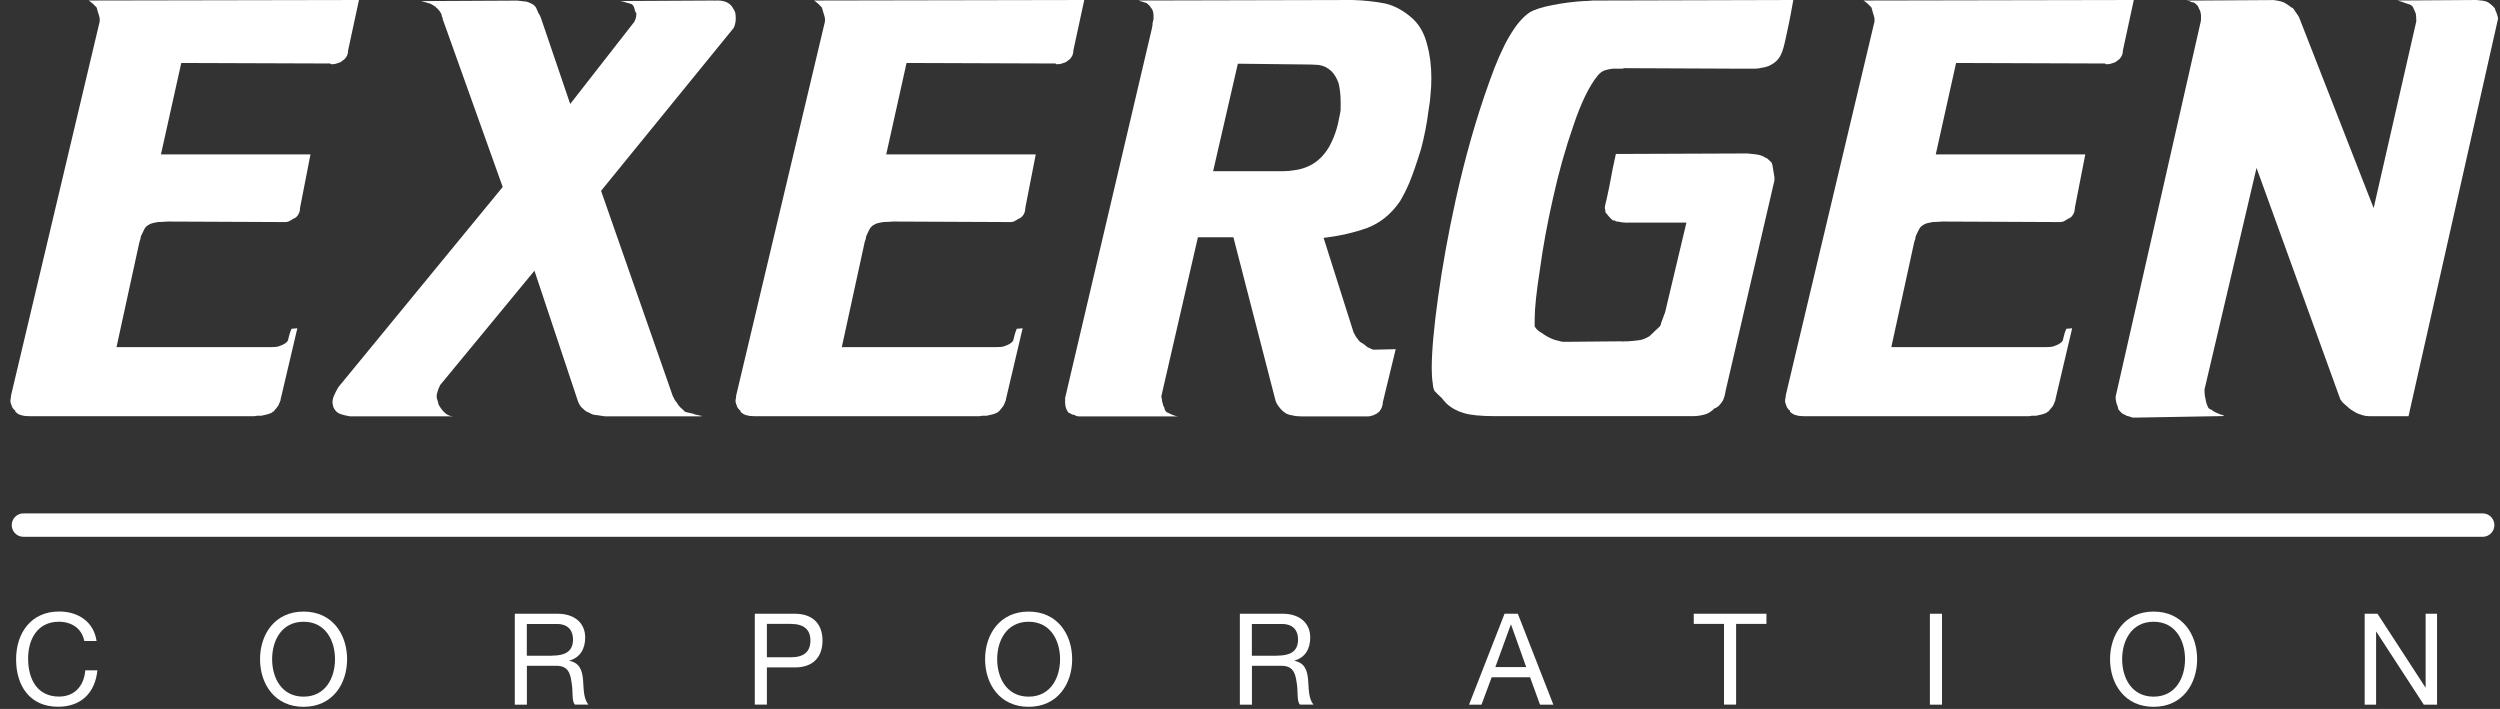
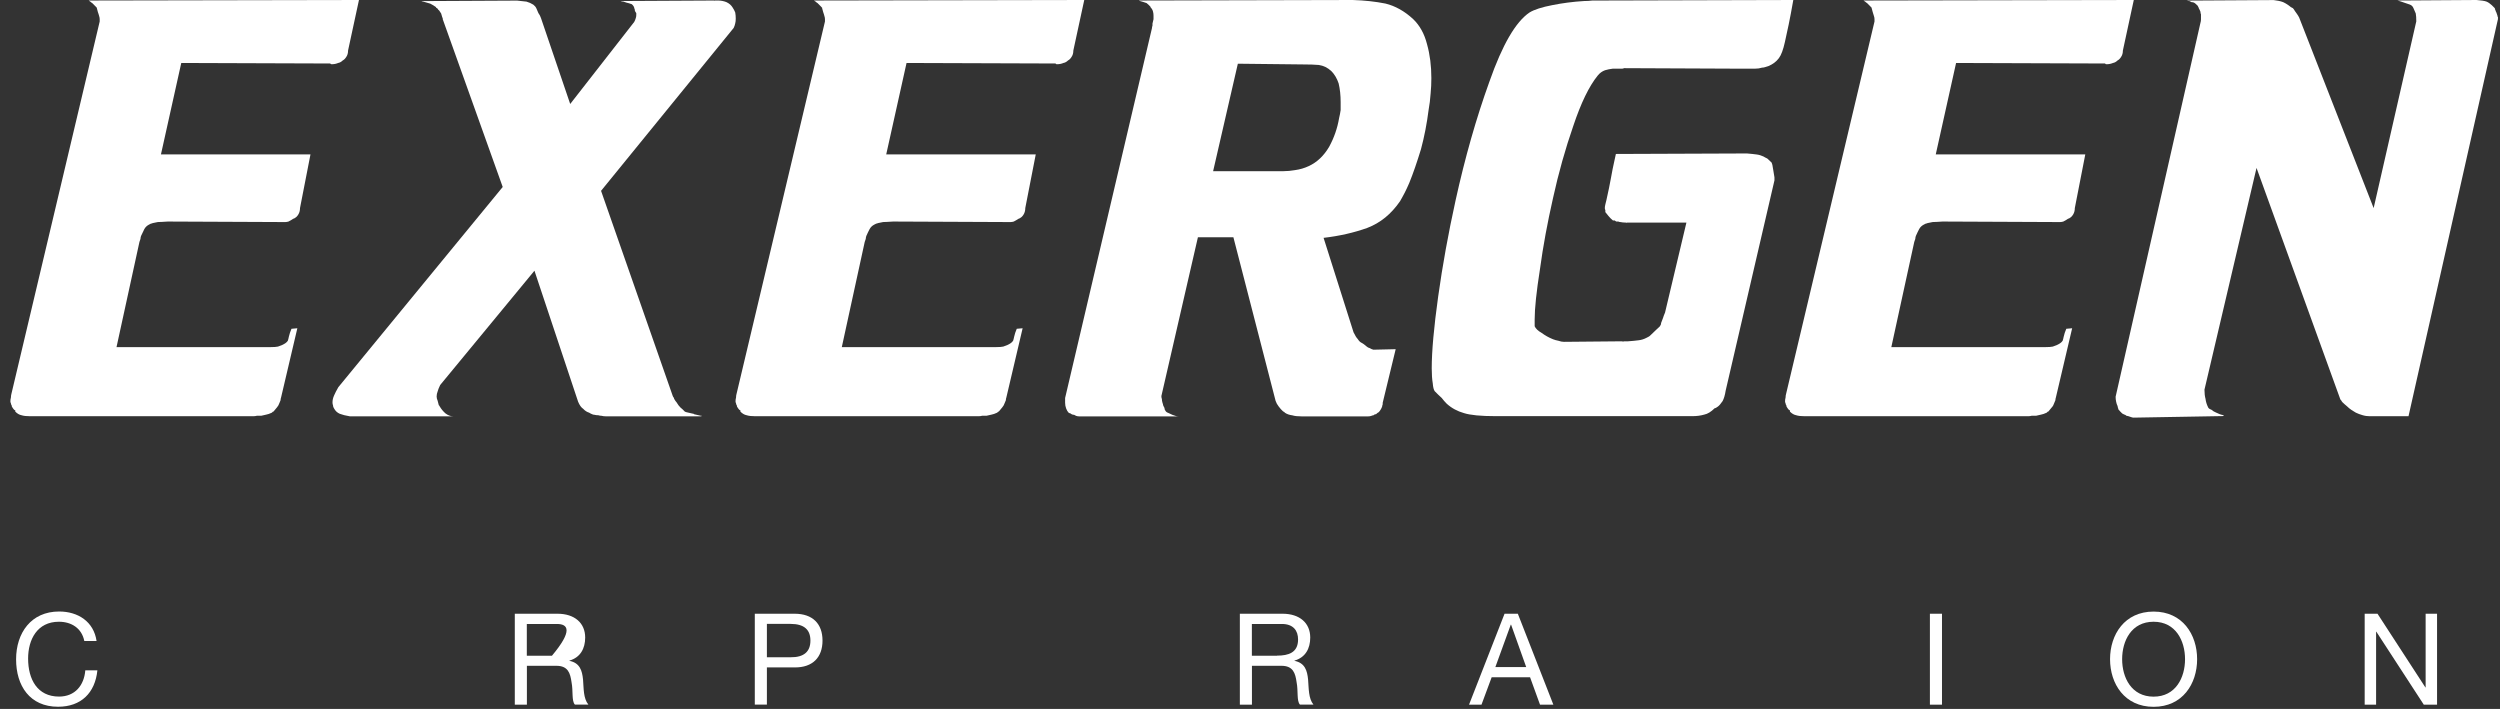
<svg xmlns="http://www.w3.org/2000/svg" width="201" height="57" viewBox="0 0 201 57" fill="none">
  <rect x="0" y="0" width="201" height="57" fill="#333333" stroke="none" />
  <path d="M7.788 0.62C7.788 0.62 7.734 0.59 7.704 0.537C7.675 0.507 7.639 0.471 7.579 0.411C7.526 0.358 7.472 0.304 7.418 0.25C7.365 0.221 7.311 0.179 7.257 0.125C7.204 0.095 7.162 0.072 7.132 0.042H6.947L28.861 0L27.985 4.061C27.985 4.264 27.937 4.436 27.842 4.574C27.758 4.711 27.663 4.806 27.555 4.86C27.448 4.967 27.323 5.039 27.186 5.063C27.037 5.128 26.864 5.164 26.673 5.164H26.631C26.631 5.164 26.578 5.146 26.548 5.104H26.387L14.574 5.063L12.94 12.415H24.962L24.121 16.726C24.121 16.917 24.079 17.084 23.995 17.227C23.912 17.37 23.817 17.472 23.709 17.525C23.679 17.555 23.656 17.567 23.626 17.567C23.56 17.597 23.512 17.621 23.483 17.651C23.399 17.704 23.304 17.758 23.196 17.812C23.113 17.835 23.035 17.853 22.952 17.853H22.606L13.489 17.812C13.119 17.835 12.857 17.853 12.69 17.853C12.529 17.883 12.391 17.907 12.278 17.937C12.213 17.967 12.165 17.979 12.135 17.979C12.081 18.008 12.028 18.032 11.974 18.062C11.813 18.145 11.688 18.265 11.604 18.42C11.521 18.575 11.431 18.766 11.336 18.98C11.306 19.076 11.294 19.153 11.294 19.207C11.264 19.29 11.241 19.374 11.211 19.451L9.368 27.907H21.795C22.028 27.907 22.212 27.895 22.35 27.865C22.57 27.8 22.767 27.71 22.94 27.597C23.023 27.543 23.089 27.472 23.143 27.394C23.173 27.311 23.196 27.203 23.226 27.066C23.256 26.983 23.28 26.881 23.31 26.762C23.34 26.679 23.375 26.571 23.435 26.434L23.906 26.392L22.6 31.95C22.57 32.033 22.558 32.105 22.558 32.176C22.529 32.26 22.505 32.326 22.475 32.379C22.421 32.54 22.35 32.666 22.272 32.749C22.189 32.856 22.093 32.975 21.986 33.095H21.944L21.861 33.178C21.682 33.262 21.527 33.315 21.39 33.339C21.253 33.369 21.133 33.393 21.02 33.423H20.674C20.567 33.453 20.453 33.465 20.346 33.465H2.433C2.135 33.465 1.897 33.441 1.718 33.381C1.557 33.351 1.39 33.256 1.229 33.095V32.993C1.229 32.993 1.175 32.981 1.145 32.952C1.091 32.898 1.05 32.844 1.02 32.791C0.966 32.737 0.936 32.666 0.936 32.588C0.895 32.534 0.877 32.481 0.877 32.427C0.847 32.373 0.835 32.32 0.835 32.266C0.835 32.17 0.847 32.069 0.877 31.962C0.877 31.855 0.895 31.729 0.936 31.592L8.015 1.729V1.544C8.015 1.461 8.003 1.383 7.973 1.3C7.943 1.193 7.913 1.079 7.871 0.972C7.842 0.865 7.818 0.757 7.788 0.662V0.62Z" fill="white" />
  <path d="M35.063 0.578C34.914 0.471 34.759 0.376 34.592 0.292C34.401 0.239 34.216 0.185 34.037 0.131C33.984 0.131 33.942 0.119 33.912 0.089H33.751L41.575 0.048C41.861 0.078 42.111 0.101 42.332 0.131C42.523 0.185 42.708 0.268 42.88 0.376C42.988 0.459 43.071 0.555 43.125 0.674C43.179 0.787 43.232 0.918 43.286 1.049C43.34 1.133 43.381 1.199 43.411 1.252C43.441 1.306 43.465 1.377 43.495 1.455L45.844 8.36L50.99 1.765C51.044 1.67 51.086 1.568 51.115 1.461C51.145 1.377 51.157 1.3 51.157 1.216V1.055C51.127 1.002 51.103 0.96 51.074 0.93C51.044 0.877 51.032 0.817 51.032 0.745C51.002 0.692 50.99 0.65 50.99 0.62C50.96 0.513 50.895 0.417 50.787 0.334C50.638 0.28 50.495 0.239 50.358 0.209C50.275 0.179 50.197 0.155 50.114 0.125C50.03 0.125 49.965 0.113 49.911 0.083L57.389 0.042C57.389 0.042 57.442 0.072 57.472 0.042H57.74C57.955 0.042 58.176 0.083 58.396 0.167C58.629 0.274 58.796 0.423 58.909 0.614C58.992 0.739 59.058 0.865 59.112 1.002C59.142 1.163 59.154 1.33 59.154 1.491C59.154 1.64 59.142 1.771 59.112 1.878C59.082 2.015 59.046 2.135 58.986 2.248L48.325 15.343L54.085 31.825C54.115 31.908 54.145 31.962 54.186 31.986C54.186 32.039 54.198 32.081 54.228 32.111C54.282 32.206 54.335 32.284 54.389 32.337C54.443 32.421 54.496 32.498 54.55 32.582C54.657 32.719 54.765 32.827 54.878 32.91L55.063 33.095C55.117 33.125 55.212 33.148 55.349 33.178C55.456 33.208 55.582 33.232 55.719 33.262H55.761L55.802 33.303C56.035 33.357 56.22 33.399 56.351 33.429H56.434C56.434 33.429 56.405 33.471 56.351 33.471H48.688C48.581 33.471 48.468 33.459 48.36 33.429C48.277 33.429 48.199 33.417 48.116 33.387C47.991 33.387 47.877 33.375 47.77 33.345C47.716 33.345 47.663 33.333 47.609 33.303C47.526 33.274 47.448 33.232 47.365 33.178C47.186 33.125 47.031 33.023 46.894 32.874C46.733 32.767 46.595 32.576 46.482 32.302L42.97 21.765L35.391 30.954C35.283 31.187 35.212 31.354 35.188 31.467C35.134 31.604 35.105 31.741 35.105 31.878C35.105 31.986 35.134 32.105 35.188 32.224C35.218 32.331 35.242 32.445 35.272 32.552C35.272 32.576 35.283 32.594 35.313 32.594C35.313 32.624 35.325 32.648 35.355 32.677C35.462 32.868 35.611 33.053 35.802 33.226C36.005 33.387 36.22 33.471 36.434 33.471H28.122C27.782 33.417 27.514 33.345 27.317 33.268C27.12 33.184 26.965 33.041 26.858 32.838C26.804 32.755 26.774 32.677 26.774 32.594C26.744 32.51 26.733 32.433 26.733 32.349C26.733 32.17 26.774 31.992 26.858 31.801C26.941 31.61 27.055 31.383 27.204 31.127L40.418 15.033L35.594 1.538V1.455C35.594 1.455 35.552 1.401 35.552 1.371C35.522 1.264 35.498 1.169 35.468 1.085C35.415 1.002 35.361 0.924 35.307 0.841C35.254 0.811 35.212 0.763 35.182 0.698C35.152 0.668 35.117 0.644 35.057 0.614V0.572L35.063 0.578Z" fill="white" />
  <path d="M66.1 0.62C66.1 0.62 66.047 0.59 66.017 0.537C65.987 0.507 65.951 0.471 65.892 0.411C65.838 0.358 65.784 0.304 65.731 0.25C65.677 0.221 65.623 0.179 65.57 0.125C65.516 0.095 65.474 0.072 65.445 0.042H65.26L87.174 0L86.297 4.061C86.297 4.264 86.249 4.436 86.154 4.574C86.071 4.711 85.975 4.806 85.868 4.86C85.761 4.967 85.635 5.039 85.498 5.063C85.349 5.128 85.176 5.164 84.985 5.164H84.944C84.944 5.164 84.89 5.146 84.86 5.104H84.699L72.886 5.063L71.252 12.415H83.274L82.433 16.726C82.433 16.917 82.391 17.084 82.308 17.227C82.225 17.37 82.129 17.472 82.022 17.525C81.992 17.555 81.968 17.567 81.938 17.567C81.873 17.597 81.825 17.621 81.795 17.651C81.712 17.704 81.616 17.758 81.509 17.812C81.425 17.835 81.348 17.853 81.264 17.853H80.919L71.801 17.812C71.431 17.835 71.169 17.853 71.002 17.853C70.841 17.883 70.704 17.907 70.591 17.937C70.525 17.967 70.477 17.979 70.448 17.979C70.394 18.008 70.34 18.032 70.287 18.062C70.126 18.145 70 18.265 69.917 18.42C69.833 18.575 69.744 18.766 69.648 18.98C69.619 19.076 69.607 19.153 69.607 19.207C69.577 19.29 69.553 19.374 69.523 19.451L67.681 27.907H80.108C80.34 27.907 80.525 27.895 80.662 27.865C80.883 27.8 81.08 27.71 81.252 27.597C81.336 27.543 81.402 27.472 81.455 27.394C81.485 27.311 81.509 27.203 81.539 27.066C81.569 26.983 81.592 26.881 81.622 26.762C81.652 26.679 81.688 26.571 81.747 26.434L82.219 26.392L80.913 31.95C80.883 32.033 80.871 32.105 80.871 32.176C80.841 32.26 80.817 32.326 80.787 32.379C80.734 32.54 80.662 32.666 80.585 32.749C80.501 32.856 80.406 32.975 80.298 33.095H80.257C80.257 33.095 80.203 33.148 80.173 33.178C79.994 33.262 79.839 33.315 79.702 33.339C79.565 33.369 79.446 33.393 79.332 33.423H78.987C78.879 33.453 78.766 33.465 78.659 33.465H60.734C60.436 33.465 60.197 33.441 60.018 33.381C59.857 33.351 59.69 33.256 59.529 33.095V32.993C59.529 32.993 59.475 32.981 59.446 32.952C59.392 32.898 59.35 32.844 59.321 32.791C59.267 32.737 59.237 32.666 59.237 32.588C59.195 32.534 59.177 32.481 59.177 32.427C59.148 32.373 59.136 32.32 59.136 32.266C59.136 32.17 59.148 32.069 59.177 31.962C59.177 31.855 59.195 31.729 59.237 31.592L66.327 1.729V1.544C66.327 1.461 66.315 1.383 66.285 1.3C66.255 1.193 66.226 1.079 66.184 0.972C66.154 0.865 66.13 0.757 66.1 0.662V0.62Z" fill="white" />
  <path d="M92.493 0.537C92.397 0.429 92.296 0.334 92.189 0.25C92.052 0.197 91.873 0.143 91.658 0.083C91.628 0.083 91.604 0.072 91.575 0.042H91.431L108.754 0C109.708 0.03 110.585 0.125 111.39 0.286C112.177 0.477 112.922 0.894 113.614 1.532C114.145 2.039 114.52 2.713 114.735 3.56C114.967 4.389 115.081 5.295 115.081 6.279C115.081 6.702 115.063 7.12 115.021 7.525C114.991 7.973 114.938 8.414 114.86 8.837C114.723 9.922 114.52 10.978 114.246 11.998C113.93 13.029 113.62 13.936 113.304 14.711C113.167 15.021 113.047 15.289 112.934 15.504C112.797 15.76 112.678 15.987 112.564 16.178C111.855 17.209 110.978 17.925 109.929 18.324C108.867 18.706 107.693 18.974 106.416 19.123L108.826 26.72C108.951 26.977 109.064 27.162 109.171 27.269C109.255 27.406 109.35 27.502 109.458 27.555C109.511 27.585 109.583 27.621 109.66 27.68C109.714 27.734 109.792 27.794 109.887 27.865C109.941 27.919 110.024 27.961 110.131 27.991C110.215 28.044 110.31 28.086 110.418 28.116L112.213 28.074L111.169 32.385V32.51C111.145 32.564 111.127 32.618 111.127 32.671C111.103 32.755 111.062 32.838 111.008 32.928C110.954 33.017 110.901 33.089 110.847 33.142C110.793 33.172 110.746 33.196 110.716 33.226C110.68 33.256 110.65 33.28 110.626 33.309H110.543C110.543 33.309 110.471 33.363 110.418 33.393C110.364 33.393 110.31 33.405 110.257 33.435C110.173 33.465 110.096 33.476 110.012 33.476H104.622C104.335 33.476 104.097 33.453 103.906 33.393C103.673 33.363 103.477 33.298 103.316 33.19C103.286 33.16 103.262 33.137 103.232 33.107C103.202 33.107 103.179 33.095 103.149 33.065C103.041 32.97 102.922 32.838 102.803 32.677C102.696 32.54 102.612 32.391 102.558 32.23L99.165 19.076H96.202L97.448 13.763H103.19C103.489 13.763 103.799 13.733 104.109 13.679C104.502 13.626 104.878 13.518 105.23 13.351C105.898 13.041 106.44 12.522 106.864 11.801C107.257 11.079 107.526 10.316 107.663 9.499C107.716 9.278 107.758 9.064 107.788 8.849V8.217C107.788 7.662 107.734 7.156 107.627 6.708C107.49 6.303 107.293 5.969 107.037 5.713C106.738 5.438 106.405 5.277 106.035 5.224C105.683 5.194 105.307 5.182 104.914 5.182L99.523 5.122L93.375 31.843C93.375 31.926 93.387 32.004 93.417 32.087C93.417 32.182 93.429 32.272 93.459 32.355C93.459 32.385 93.471 32.421 93.501 32.481C93.501 32.534 93.513 32.588 93.542 32.642C93.572 32.695 93.596 32.749 93.626 32.803C93.626 32.886 93.638 32.94 93.668 32.964C93.721 33.089 93.805 33.16 93.912 33.19C94.019 33.244 94.139 33.298 94.258 33.351C94.341 33.381 94.419 33.405 94.502 33.435C94.586 33.465 94.663 33.476 94.747 33.476H86.762C86.679 33.476 86.601 33.465 86.518 33.435C86.464 33.405 86.41 33.381 86.357 33.351C86.291 33.351 86.226 33.339 86.172 33.309C86.118 33.28 86.077 33.256 86.047 33.226C85.993 33.226 85.951 33.214 85.921 33.184C85.838 33.101 85.772 32.987 85.719 32.844C85.665 32.701 85.635 32.546 85.635 32.385V31.998L92.618 2.26C92.618 2.206 92.63 2.135 92.66 2.057V1.896C92.69 1.789 92.713 1.67 92.743 1.544V1.258C92.743 1.151 92.731 1.038 92.701 0.93C92.672 0.805 92.606 0.692 92.499 0.578V0.537H92.493Z" fill="white" />
  <path d="M144.18 0.006C144.043 0.781 143.924 1.437 143.811 1.968C143.685 2.528 143.584 2.993 143.507 3.375C143.369 4.001 143.208 4.436 143.018 4.681C142.815 4.955 142.535 5.164 142.183 5.313C142.099 5.343 142.01 5.367 141.914 5.397C141.831 5.426 141.753 5.438 141.67 5.438C141.509 5.492 141.318 5.522 141.097 5.522H139.911L130.579 5.48C130.525 5.504 130.471 5.522 130.418 5.522H129.66C129.44 5.552 129.237 5.587 129.046 5.647C128.814 5.73 128.617 5.874 128.456 6.076C127.758 6.935 127.108 8.283 126.494 10.119C125.856 11.956 125.307 13.9 124.86 15.939C124.413 17.913 124.061 19.809 123.817 21.616C123.53 23.441 123.387 24.794 123.387 25.683V26.231C123.471 26.422 123.656 26.601 123.942 26.762C124.216 26.965 124.52 27.138 124.86 27.275C124.997 27.329 125.146 27.37 125.307 27.4C125.456 27.454 125.6 27.484 125.737 27.484L130.251 27.442H130.412C130.465 27.472 130.519 27.472 130.573 27.442H130.877C131.229 27.418 131.521 27.388 131.741 27.358C131.968 27.334 132.183 27.263 132.385 27.156C132.439 27.126 132.493 27.102 132.546 27.072C132.6 27.042 132.654 27.007 132.707 26.947C132.898 26.768 133.047 26.625 133.155 26.518C133.28 26.41 133.381 26.315 133.459 26.231C133.489 26.178 133.512 26.124 133.542 26.07C133.542 26.005 133.554 25.939 133.584 25.886C133.614 25.802 133.656 25.695 133.709 25.558C133.739 25.45 133.793 25.307 133.87 25.128L135.588 17.895H130.829C130.829 17.895 130.758 17.925 130.704 17.895C130.555 17.895 130.412 17.883 130.275 17.853C130.221 17.853 130.167 17.841 130.114 17.812H129.953C129.899 17.782 129.857 17.758 129.827 17.728H129.684C129.523 17.591 129.398 17.472 129.315 17.358C129.207 17.233 129.124 17.132 129.07 17.054V16.893C129.04 16.84 129.028 16.786 129.028 16.732C129.028 16.649 129.04 16.553 129.07 16.434C129.1 16.321 129.124 16.207 129.154 16.094C129.315 15.373 129.44 14.776 129.523 14.299C129.607 13.822 129.696 13.375 129.792 12.952L129.917 12.379L140.453 12.338C140.781 12.367 141.044 12.391 141.241 12.421C141.437 12.445 141.616 12.505 141.783 12.582C141.867 12.636 141.968 12.689 142.087 12.743C142.171 12.826 142.266 12.916 142.374 13.011C142.427 13.041 142.469 13.119 142.499 13.256C142.523 13.417 142.552 13.584 142.582 13.745C142.612 13.947 142.636 14.12 142.666 14.258V14.502L138.742 31.413C138.688 31.765 138.605 32.045 138.498 32.248C138.348 32.469 138.217 32.618 138.11 32.695C138.056 32.725 138.015 32.749 137.985 32.779C137.931 32.809 137.889 32.821 137.86 32.821C137.573 33.107 137.293 33.28 137.025 33.333C136.738 33.417 136.416 33.459 136.065 33.459H120.257C119.058 33.459 118.205 33.375 117.704 33.214C117.174 33.065 116.709 32.815 116.315 32.457C116.178 32.32 116.041 32.165 115.904 31.986C115.725 31.825 115.54 31.646 115.355 31.455C115.272 31.348 115.218 31.133 115.194 30.823C115.14 30.513 115.111 30.107 115.111 29.618C115.111 28.241 115.284 26.315 115.629 23.84C115.975 21.36 116.44 18.784 117.031 16.1C117.782 12.695 118.682 9.517 119.75 6.559C120.787 3.602 121.861 1.753 122.976 1.002C123.357 0.769 123.972 0.572 124.812 0.411C125.617 0.25 126.464 0.137 127.365 0.083C127.585 0.083 127.806 0.072 128.038 0.042H128.653L144.174 0H144.18V0.006Z" fill="white" />
  <path d="M150.483 0.62C150.483 0.62 150.43 0.59 150.4 0.537C150.37 0.507 150.328 0.471 150.275 0.411C150.221 0.358 150.167 0.304 150.114 0.25C150.06 0.221 150.006 0.179 149.953 0.125C149.899 0.095 149.857 0.072 149.827 0.042H149.642L171.557 0L170.68 4.061C170.68 4.264 170.632 4.436 170.537 4.574C170.453 4.711 170.358 4.806 170.251 4.86C170.143 4.967 170.018 5.039 169.881 5.063C169.732 5.128 169.559 5.164 169.368 5.164H169.326C169.326 5.164 169.273 5.146 169.243 5.104H169.082L157.269 5.063L155.635 12.415H167.657L166.816 16.726C166.816 16.917 166.774 17.084 166.691 17.227C166.607 17.37 166.512 17.472 166.405 17.525C166.375 17.555 166.351 17.567 166.321 17.567C166.25 17.597 166.208 17.621 166.178 17.651C166.094 17.704 165.999 17.758 165.892 17.812C165.808 17.835 165.731 17.853 165.647 17.853H165.301L156.184 17.812C155.814 17.835 155.552 17.853 155.385 17.853C155.224 17.883 155.087 17.907 154.973 17.937C154.908 17.967 154.86 17.979 154.83 17.979C154.777 18.008 154.723 18.032 154.669 18.062C154.508 18.145 154.383 18.265 154.3 18.42C154.216 18.575 154.127 18.766 154.031 18.98C154.001 19.076 153.99 19.153 153.99 19.207C153.96 19.29 153.936 19.374 153.906 19.451L152.063 27.907H164.49C164.723 27.907 164.908 27.895 165.045 27.865C165.266 27.8 165.462 27.71 165.635 27.597C165.719 27.543 165.784 27.472 165.838 27.394C165.868 27.311 165.892 27.203 165.922 27.066C165.951 26.983 165.975 26.881 166.005 26.762C166.029 26.679 166.071 26.571 166.13 26.434L166.601 26.392L165.295 31.95C165.266 32.033 165.254 32.105 165.254 32.176C165.224 32.26 165.2 32.326 165.17 32.379C165.117 32.54 165.051 32.666 164.967 32.749C164.884 32.856 164.789 32.975 164.681 33.095H164.64C164.64 33.095 164.586 33.148 164.556 33.178C164.377 33.262 164.222 33.315 164.085 33.339C163.948 33.369 163.829 33.393 163.715 33.423H163.369C163.262 33.453 163.149 33.465 163.041 33.465H145.117C144.818 33.465 144.58 33.441 144.401 33.381C144.24 33.351 144.073 33.256 143.912 33.095V32.993C143.912 32.993 143.858 32.981 143.829 32.952C143.775 32.898 143.733 32.844 143.703 32.791C143.65 32.737 143.62 32.666 143.62 32.588C143.578 32.534 143.56 32.481 143.56 32.427C143.53 32.373 143.518 32.32 143.518 32.266C143.518 32.17 143.53 32.069 143.56 31.962C143.56 31.855 143.578 31.729 143.62 31.592L150.71 1.729V1.544C150.71 1.461 150.698 1.383 150.668 1.3C150.638 1.193 150.608 1.079 150.567 0.972C150.537 0.865 150.513 0.757 150.483 0.662V0.62Z" fill="white" />
  <path d="M176.774 0.62C176.744 0.566 176.721 0.513 176.691 0.459C176.637 0.405 176.595 0.364 176.566 0.34C176.512 0.286 176.458 0.244 176.405 0.215C176.351 0.185 176.279 0.173 176.202 0.173C176.148 0.143 176.094 0.119 176.041 0.089C175.987 0.089 175.91 0.078 175.814 0.048L182.797 0.006C183.083 0.036 183.334 0.089 183.554 0.167C183.787 0.274 183.995 0.411 184.186 0.572C184.24 0.602 184.294 0.626 184.347 0.656C184.401 0.71 184.455 0.787 184.508 0.883C184.562 0.966 184.622 1.044 184.681 1.127C184.741 1.21 184.801 1.306 184.854 1.413L190.841 16.732L194.27 1.717C194.27 1.461 194.258 1.246 194.228 1.085C194.156 0.924 194.097 0.781 194.043 0.656C193.99 0.519 193.894 0.423 193.757 0.37C193.62 0.316 193.465 0.262 193.286 0.209C193.202 0.179 193.125 0.155 193.041 0.125C192.934 0.095 192.839 0.072 192.755 0.042L199.106 0C199.476 0.03 199.738 0.066 199.905 0.125C200.042 0.179 200.185 0.274 200.334 0.411C200.358 0.441 200.388 0.465 200.418 0.495C200.442 0.525 200.471 0.549 200.501 0.578C200.531 0.608 200.555 0.632 200.585 0.662C200.585 0.716 200.597 0.763 200.626 0.805C200.65 0.888 200.68 0.954 200.71 1.008C200.74 1.091 200.764 1.169 200.793 1.252C200.793 1.306 200.805 1.348 200.835 1.377V1.538L193.644 33.465H190.537C190.346 33.465 190.149 33.441 189.953 33.381C189.756 33.327 189.577 33.256 189.41 33.178C189.326 33.125 189.261 33.083 189.207 33.053C189.154 33.011 189.1 32.981 189.046 32.952C188.921 32.868 188.808 32.773 188.7 32.666C188.563 32.558 188.444 32.445 188.331 32.337C188.301 32.308 188.277 32.272 188.247 32.212C188.217 32.182 188.193 32.153 188.164 32.111L181.425 13.5L177.239 31.33C177.239 31.628 177.269 31.872 177.323 32.063C177.353 32.296 177.418 32.516 177.526 32.737C177.555 32.821 177.639 32.886 177.794 32.94C177.901 33.035 178.027 33.113 178.164 33.166C178.378 33.274 178.563 33.345 178.712 33.369L178.796 33.411C178.796 33.411 178.796 33.453 178.712 33.453L171.545 33.578C171.491 33.578 171.419 33.566 171.342 33.536C171.258 33.506 171.181 33.482 171.097 33.453C171.014 33.453 170.948 33.429 170.895 33.369C170.811 33.339 170.722 33.303 170.626 33.244L170.465 33.083C170.412 33.017 170.37 32.97 170.34 32.94C170.31 32.91 170.298 32.874 170.298 32.815C170.269 32.761 170.257 32.707 170.257 32.654C170.203 32.546 170.161 32.427 170.137 32.296C170.108 32.165 170.096 32.033 170.096 31.896L176.917 1.831C176.941 1.747 176.959 1.658 176.959 1.562V1.151C176.929 1.097 176.917 1.026 176.917 0.948C176.888 0.865 176.84 0.763 176.774 0.644V0.602V0.62Z" fill="white" />
  <path d="M6.78 51.544C6.577 50.513 5.749 49.988 4.735 49.988C2.994 49.988 2.26 51.419 2.26 52.946C2.26 54.615 3 56.005 4.747 56.005C6.029 56.005 6.762 55.104 6.858 53.894H7.83C7.645 55.718 6.512 56.822 4.669 56.822C2.397 56.822 1.294 55.14 1.294 53.011C1.294 50.883 2.505 49.165 4.753 49.165C6.279 49.165 7.538 49.982 7.764 51.538H6.78V51.544Z" fill="white" />
-   <path d="M24.407 49.171C26.733 49.171 27.907 51.014 27.907 52.999C27.907 54.985 26.733 56.828 24.407 56.828C22.081 56.828 20.907 54.985 20.907 52.999C20.907 51.014 22.081 49.171 24.407 49.171ZM24.407 56.011C26.19 56.011 26.935 54.472 26.935 52.999C26.935 51.526 26.19 49.988 24.407 49.988C22.624 49.988 21.879 51.521 21.879 52.999C21.879 54.478 22.624 56.011 24.407 56.011Z" fill="white" />
-   <path d="M41.384 49.344H44.824C46.196 49.344 47.049 50.089 47.049 51.258C47.049 52.141 46.661 52.862 45.778 53.113V53.131C46.625 53.298 46.804 53.918 46.876 54.633C46.935 55.349 46.894 56.148 47.305 56.649H46.22C45.945 56.351 46.094 55.563 45.951 54.848C45.85 54.132 45.677 53.53 44.735 53.53H42.362V56.655H41.39V49.344H41.384ZM44.383 52.713C45.295 52.713 46.071 52.475 46.071 51.413C46.071 50.698 45.683 50.167 44.771 50.167H42.356V52.719H44.383V52.713Z" fill="white" />
+   <path d="M41.384 49.344H44.824C46.196 49.344 47.049 50.089 47.049 51.258C47.049 52.141 46.661 52.862 45.778 53.113V53.131C46.625 53.298 46.804 53.918 46.876 54.633C46.935 55.349 46.894 56.148 47.305 56.649H46.22C45.945 56.351 46.094 55.563 45.951 54.848C45.85 54.132 45.677 53.53 44.735 53.53H42.362V56.655H41.39V49.344H41.384ZM44.383 52.713C46.071 50.698 45.683 50.167 44.771 50.167H42.356V52.719H44.383V52.713Z" fill="white" />
  <path d="M60.686 49.344H63.888C65.343 49.344 66.13 50.155 66.13 51.503C66.13 52.85 65.343 53.673 63.888 53.661H61.658V56.649H60.686V49.338V49.344ZM61.658 52.844H63.56C64.657 52.856 65.158 52.373 65.158 51.503C65.158 50.632 64.657 50.161 63.56 50.161H61.658V52.844Z" fill="white" />
-   <path d="M82.701 49.171C85.027 49.171 86.202 51.014 86.202 52.999C86.202 54.985 85.027 56.828 82.701 56.828C80.376 56.828 79.201 54.985 79.201 52.999C79.201 51.014 80.376 49.171 82.701 49.171ZM82.701 56.011C84.484 56.011 85.23 54.472 85.23 52.999C85.23 51.526 84.484 49.988 82.701 49.988C80.919 49.988 80.173 51.521 80.173 52.999C80.173 54.478 80.919 56.011 82.701 56.011Z" fill="white" />
  <path d="M99.678 49.344H103.119C104.49 49.344 105.343 50.089 105.343 51.258C105.343 52.141 104.956 52.862 104.073 53.113V53.131C104.92 53.298 105.099 53.918 105.17 54.633C105.23 55.349 105.194 56.148 105.6 56.649H104.514C104.24 56.351 104.389 55.563 104.246 54.848C104.145 54.132 103.972 53.53 103.029 53.53H100.656V56.655H99.684V49.344H99.678ZM102.678 52.713C103.59 52.713 104.365 52.475 104.365 51.413C104.365 50.698 103.978 50.167 103.065 50.167H100.65V52.719H102.678V52.713Z" fill="white" />
  <path d="M120.96 49.344H122.034L124.89 56.655H123.817L123.018 54.454H119.929L119.112 56.655H118.11L120.966 49.344H120.96ZM122.707 53.632L121.491 50.221H121.467L120.227 53.632H122.707Z" fill="white" />
-   <path d="M138.617 50.161H136.178V49.344H142.022V50.161H139.583V56.649H138.611V50.161H138.617Z" fill="white" />
  <path d="M155.164 49.344H156.136V56.655H155.164V49.344Z" fill="white" />
  <path d="M173.149 49.171C175.474 49.171 176.649 51.014 176.649 52.999C176.649 54.985 175.474 56.828 173.149 56.828C170.823 56.828 169.648 54.985 169.648 52.999C169.648 51.014 170.823 49.171 173.149 49.171ZM173.149 56.011C174.932 56.011 175.677 54.472 175.677 52.999C175.677 51.526 174.932 49.988 173.149 49.988C171.366 49.988 170.62 51.521 170.62 52.999C170.62 54.478 171.366 56.011 173.149 56.011Z" fill="white" />
  <path d="M190.12 49.344H191.151L195.003 55.271H195.021V49.344H195.939V56.655H194.872L191.056 50.787H191.038V56.655H190.12V49.344Z" fill="white" />
-   <path d="M199.607 43.16H1.885C1.366 43.16 0.942 42.737 0.942 42.218C0.942 41.7 1.366 41.276 1.885 41.276H199.607C200.125 41.276 200.549 41.7 200.549 42.218C200.549 42.737 200.125 43.16 199.607 43.16Z" fill="white" />
</svg>